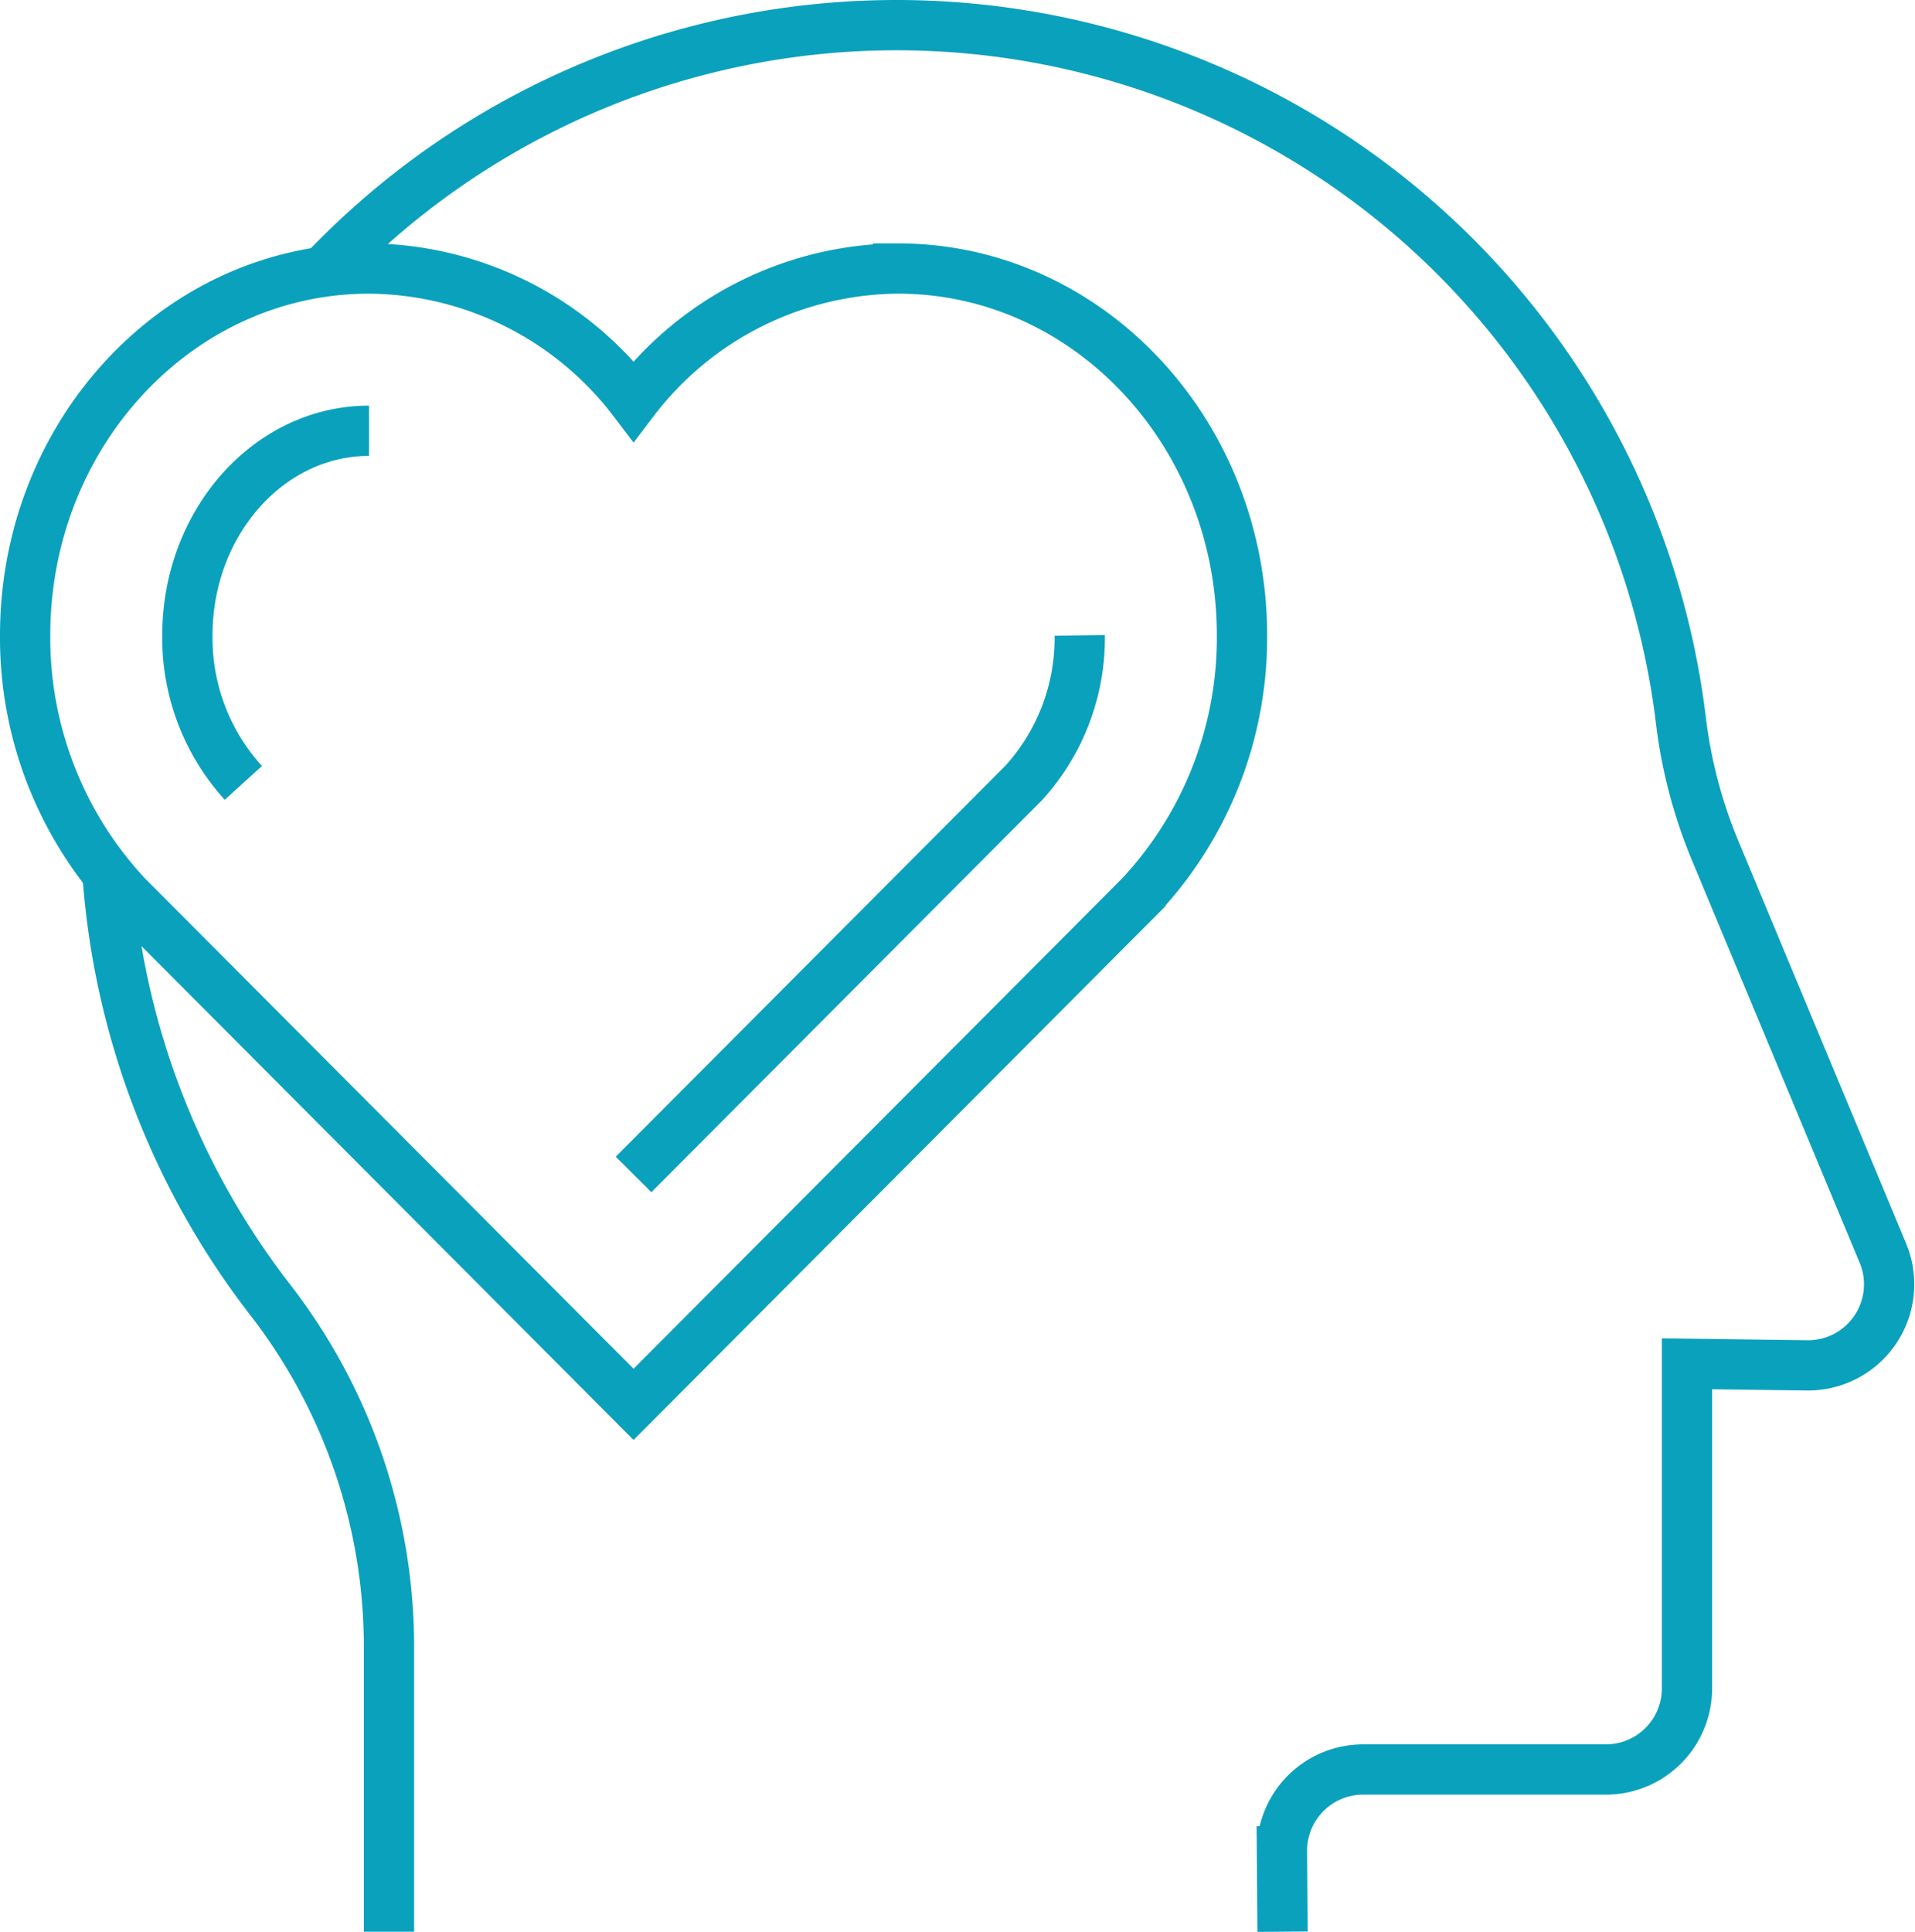
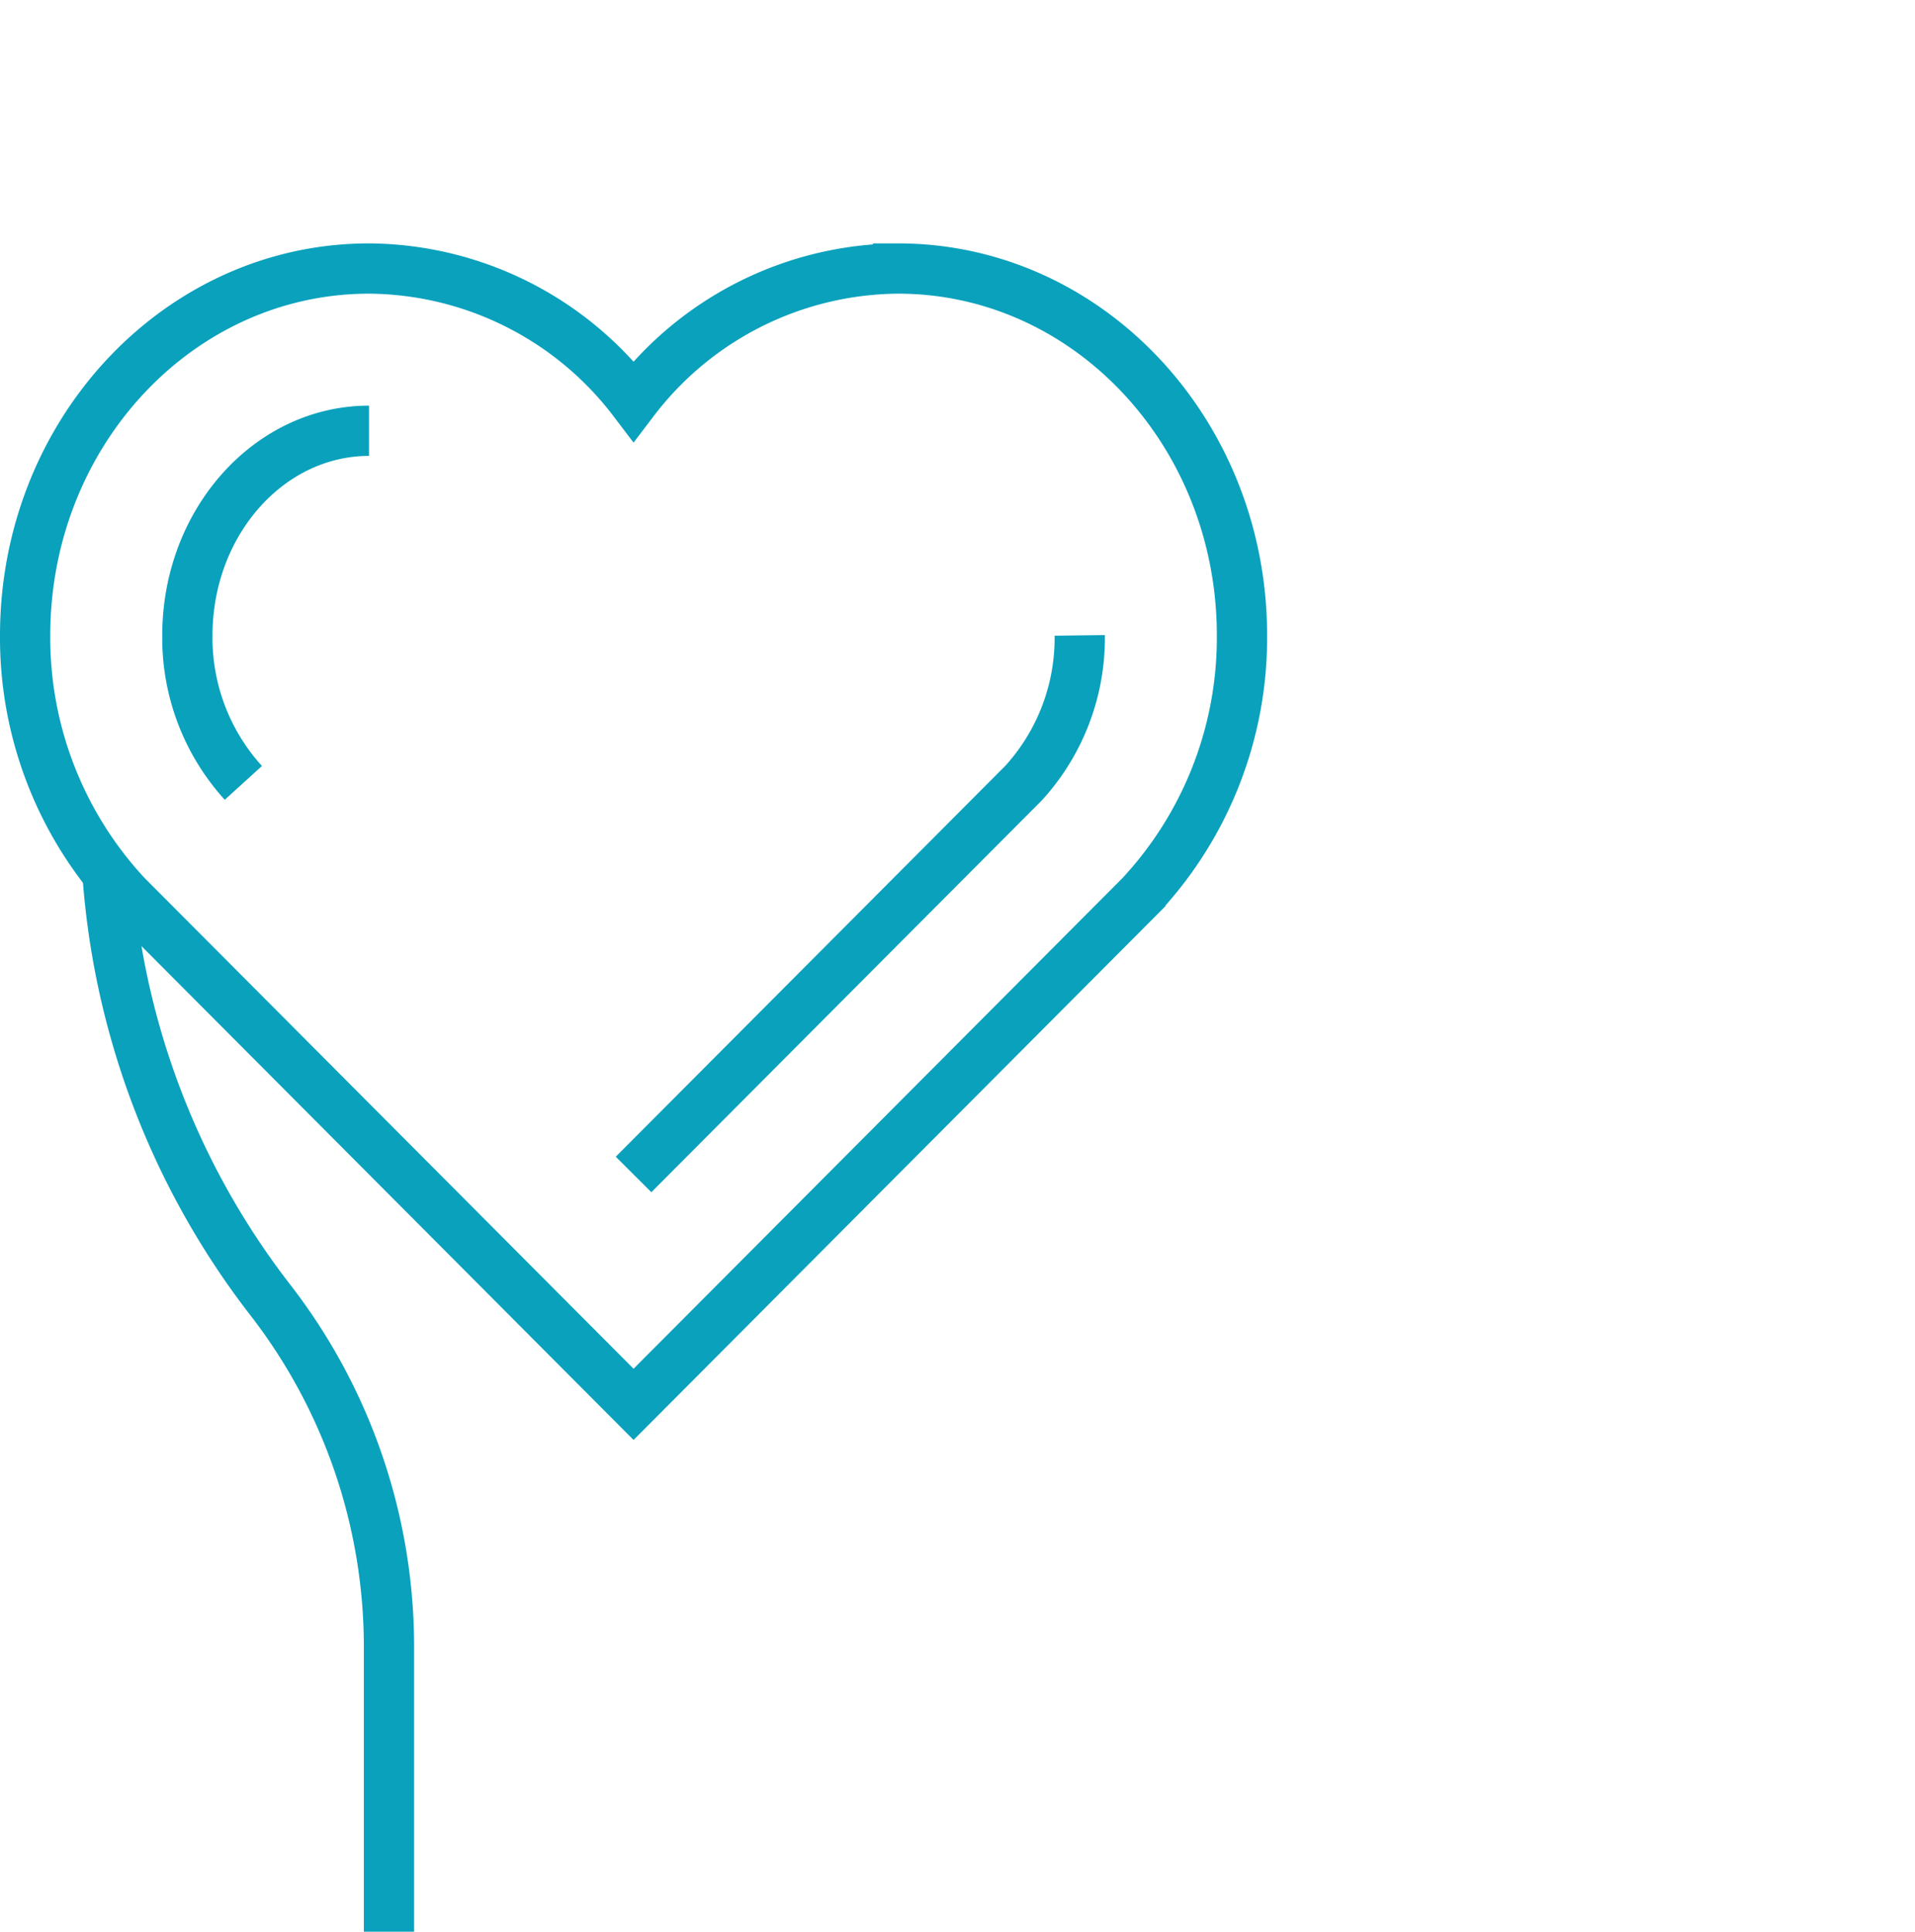
<svg xmlns="http://www.w3.org/2000/svg" width="76.191" height="76.857" viewBox="0 0 76.191 76.857">
  <g id="Group_15445" data-name="Group 15445" transform="translate(-212 -212)">
    <path id="Path_191269" data-name="Path 191269" d="M237.207,264.187l20.168-20.239a15.044,15.044,0,0,0,4.039-10.354c0-8.059-6.126-14.594-13.682-14.594a13.333,13.333,0,0,0-10.525,5.272A13.333,13.333,0,0,0,226.682,219C219.126,219,213,225.534,213,233.594a15.045,15.045,0,0,0,4.039,10.354Z" transform="translate(0 3.683)" fill="none" stroke="#0aa1bd" stroke-width="2" />
    <path id="Path_191270" data-name="Path 191270" d="M245.752,228.044a8.566,8.566,0,0,1-2.227,5.868L228,249.49" transform="translate(9.207 9.234)" fill="none" stroke="#0aa1bd" stroke-width="2" />
    <path id="Path_191271" data-name="Path 191271" d="M219.227,237.008A8.574,8.574,0,0,1,217,231.14c0-4.488,3.242-8.14,7.227-8.14" transform="translate(2.455 6.138)" fill="none" stroke="#0aa1bd" stroke-width="2" />
-     <path id="Path_191272" data-name="Path 191272" d="M258.525,288.849l-.024-3.2a3.229,3.229,0,0,1,3.228-3.252h9.659a3.227,3.227,0,0,0,3.228-3.228V266.256l4.772.063a3.226,3.226,0,0,0,3.021-4.469l-6.684-16.037a19.567,19.567,0,0,1-1.351-5.151,31.431,31.431,0,0,0-54.037-17.831" transform="translate(4.503 0)" fill="none" stroke="#0aa1bd" stroke-width="2" />
    <path id="Path_191273" data-name="Path 191273" d="M215.03,233.907a31.283,31.283,0,0,0,6.47,16.966,22.527,22.527,0,0,1,4.73,13.817v11.326" transform="translate(1.246 12.833)" fill="none" stroke="#0aa1bd" stroke-width="2" />
  </g>
</svg>